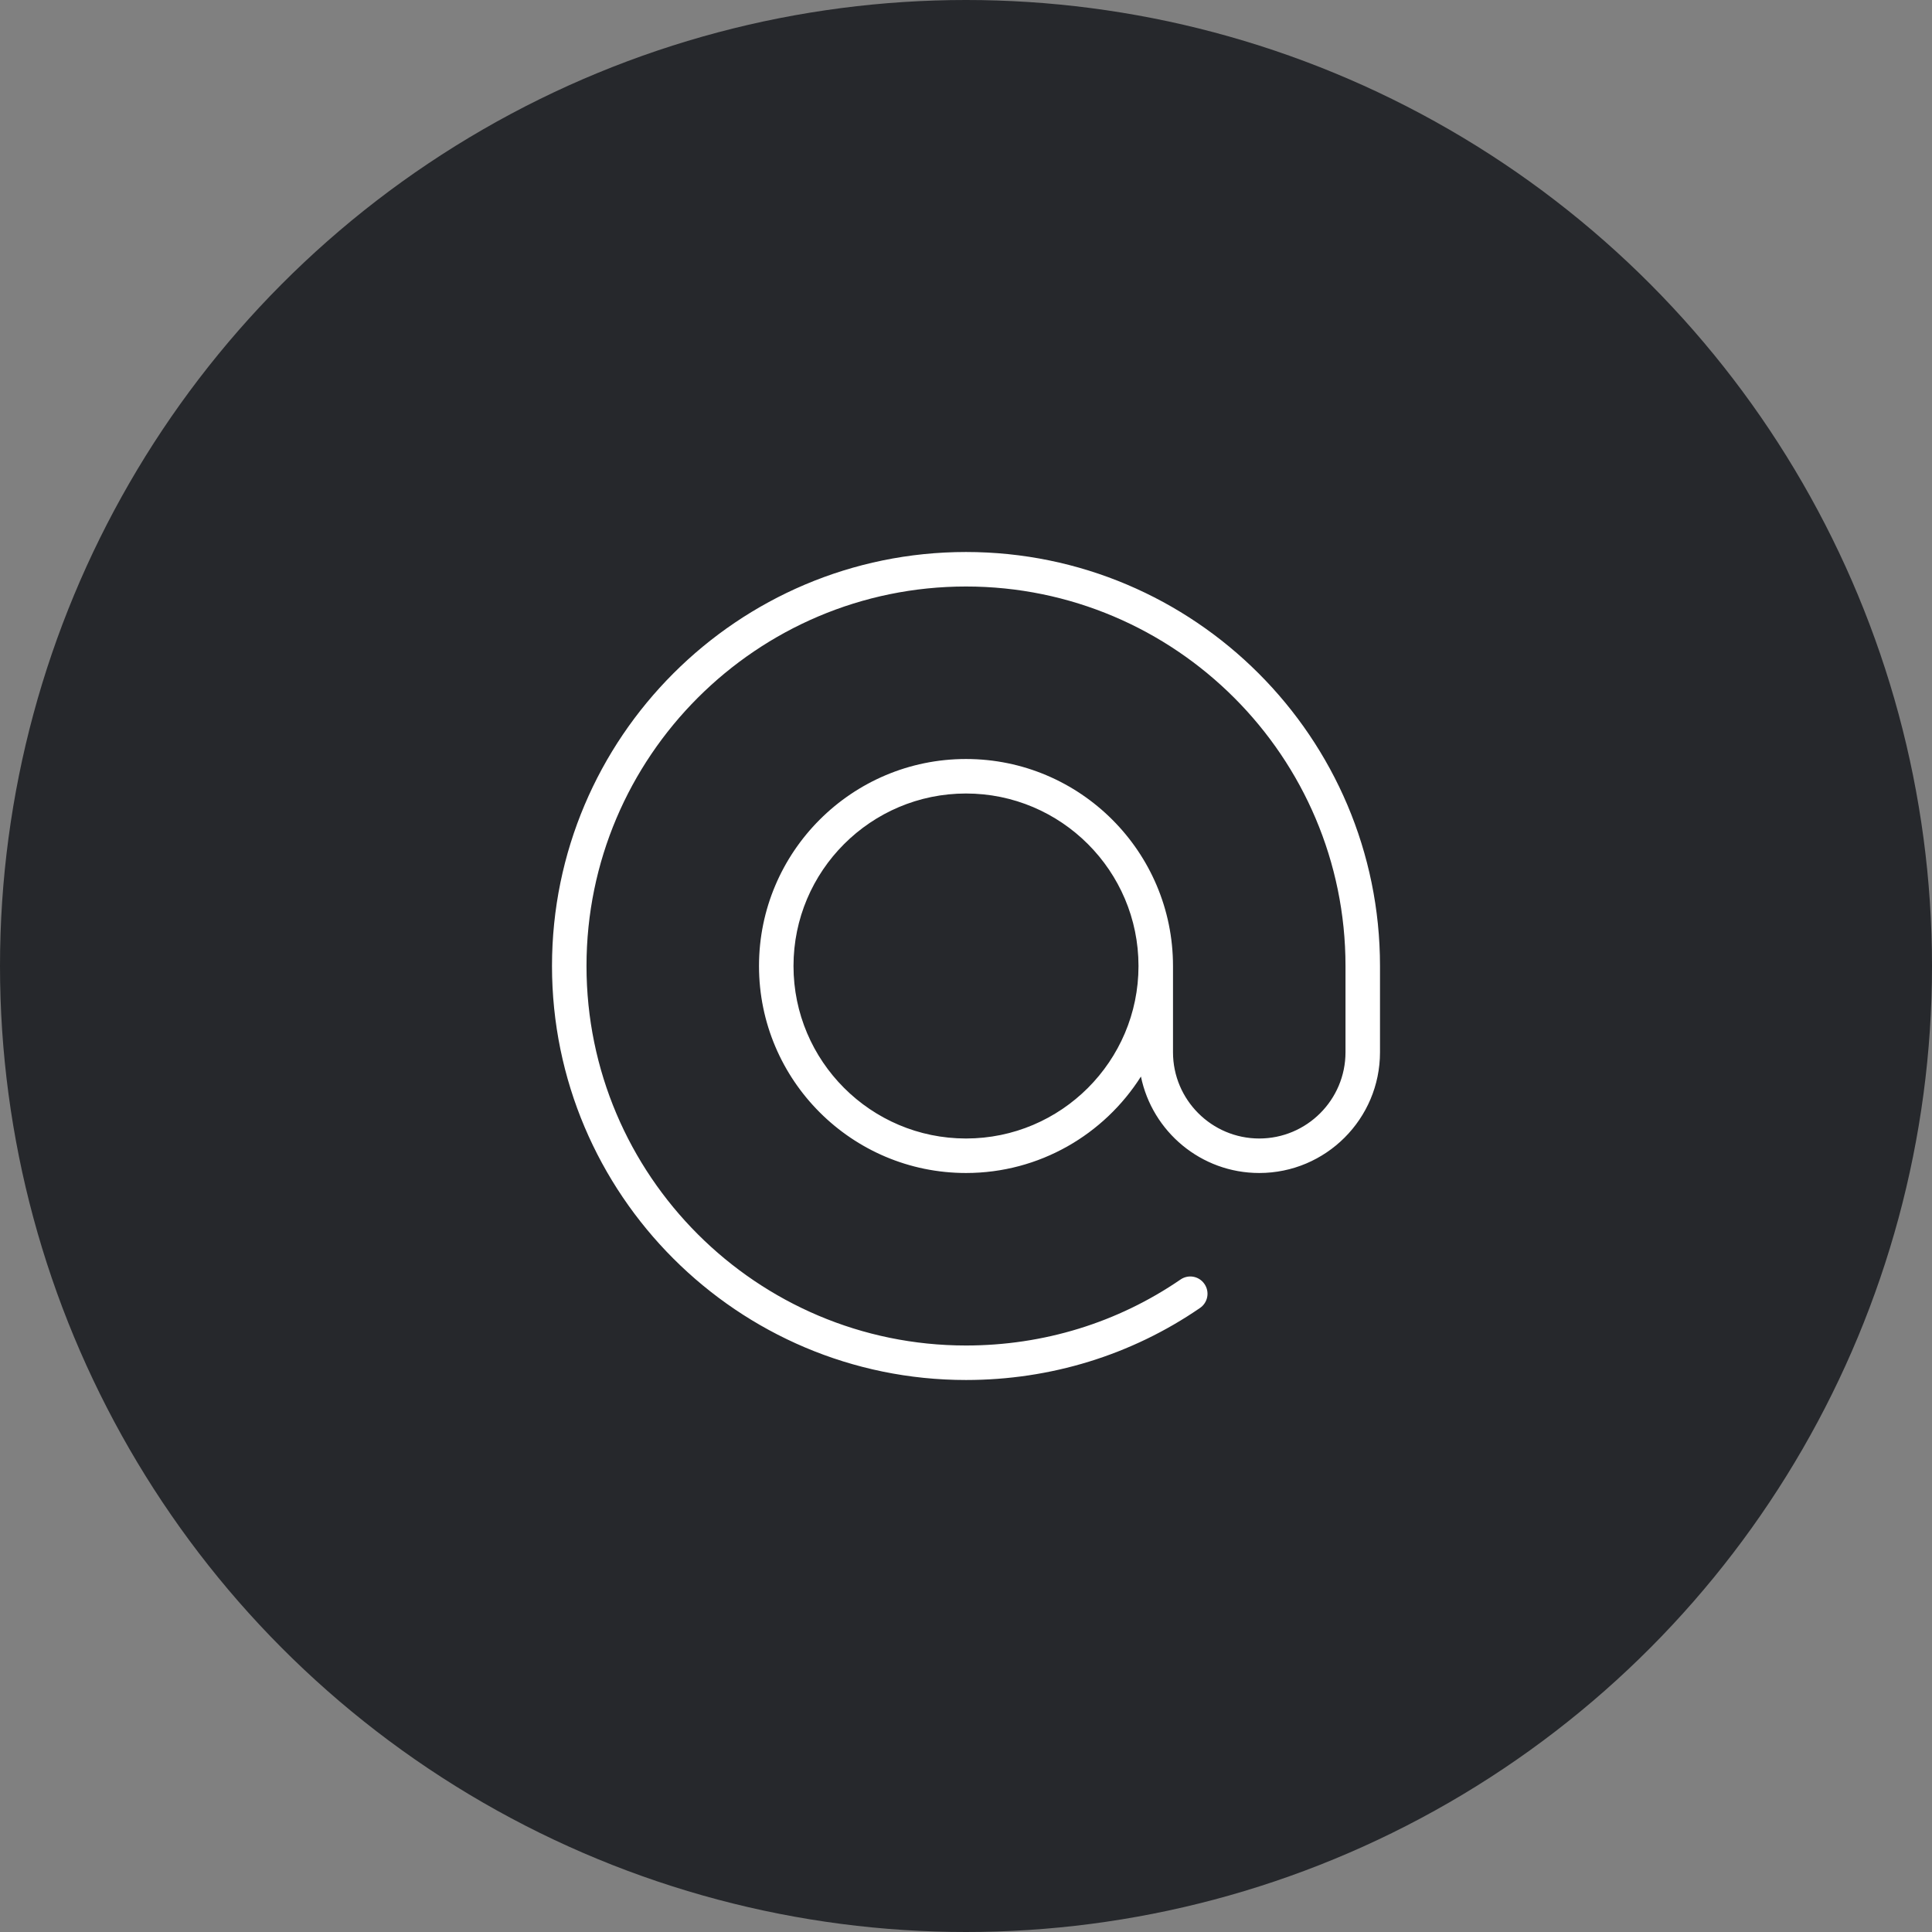
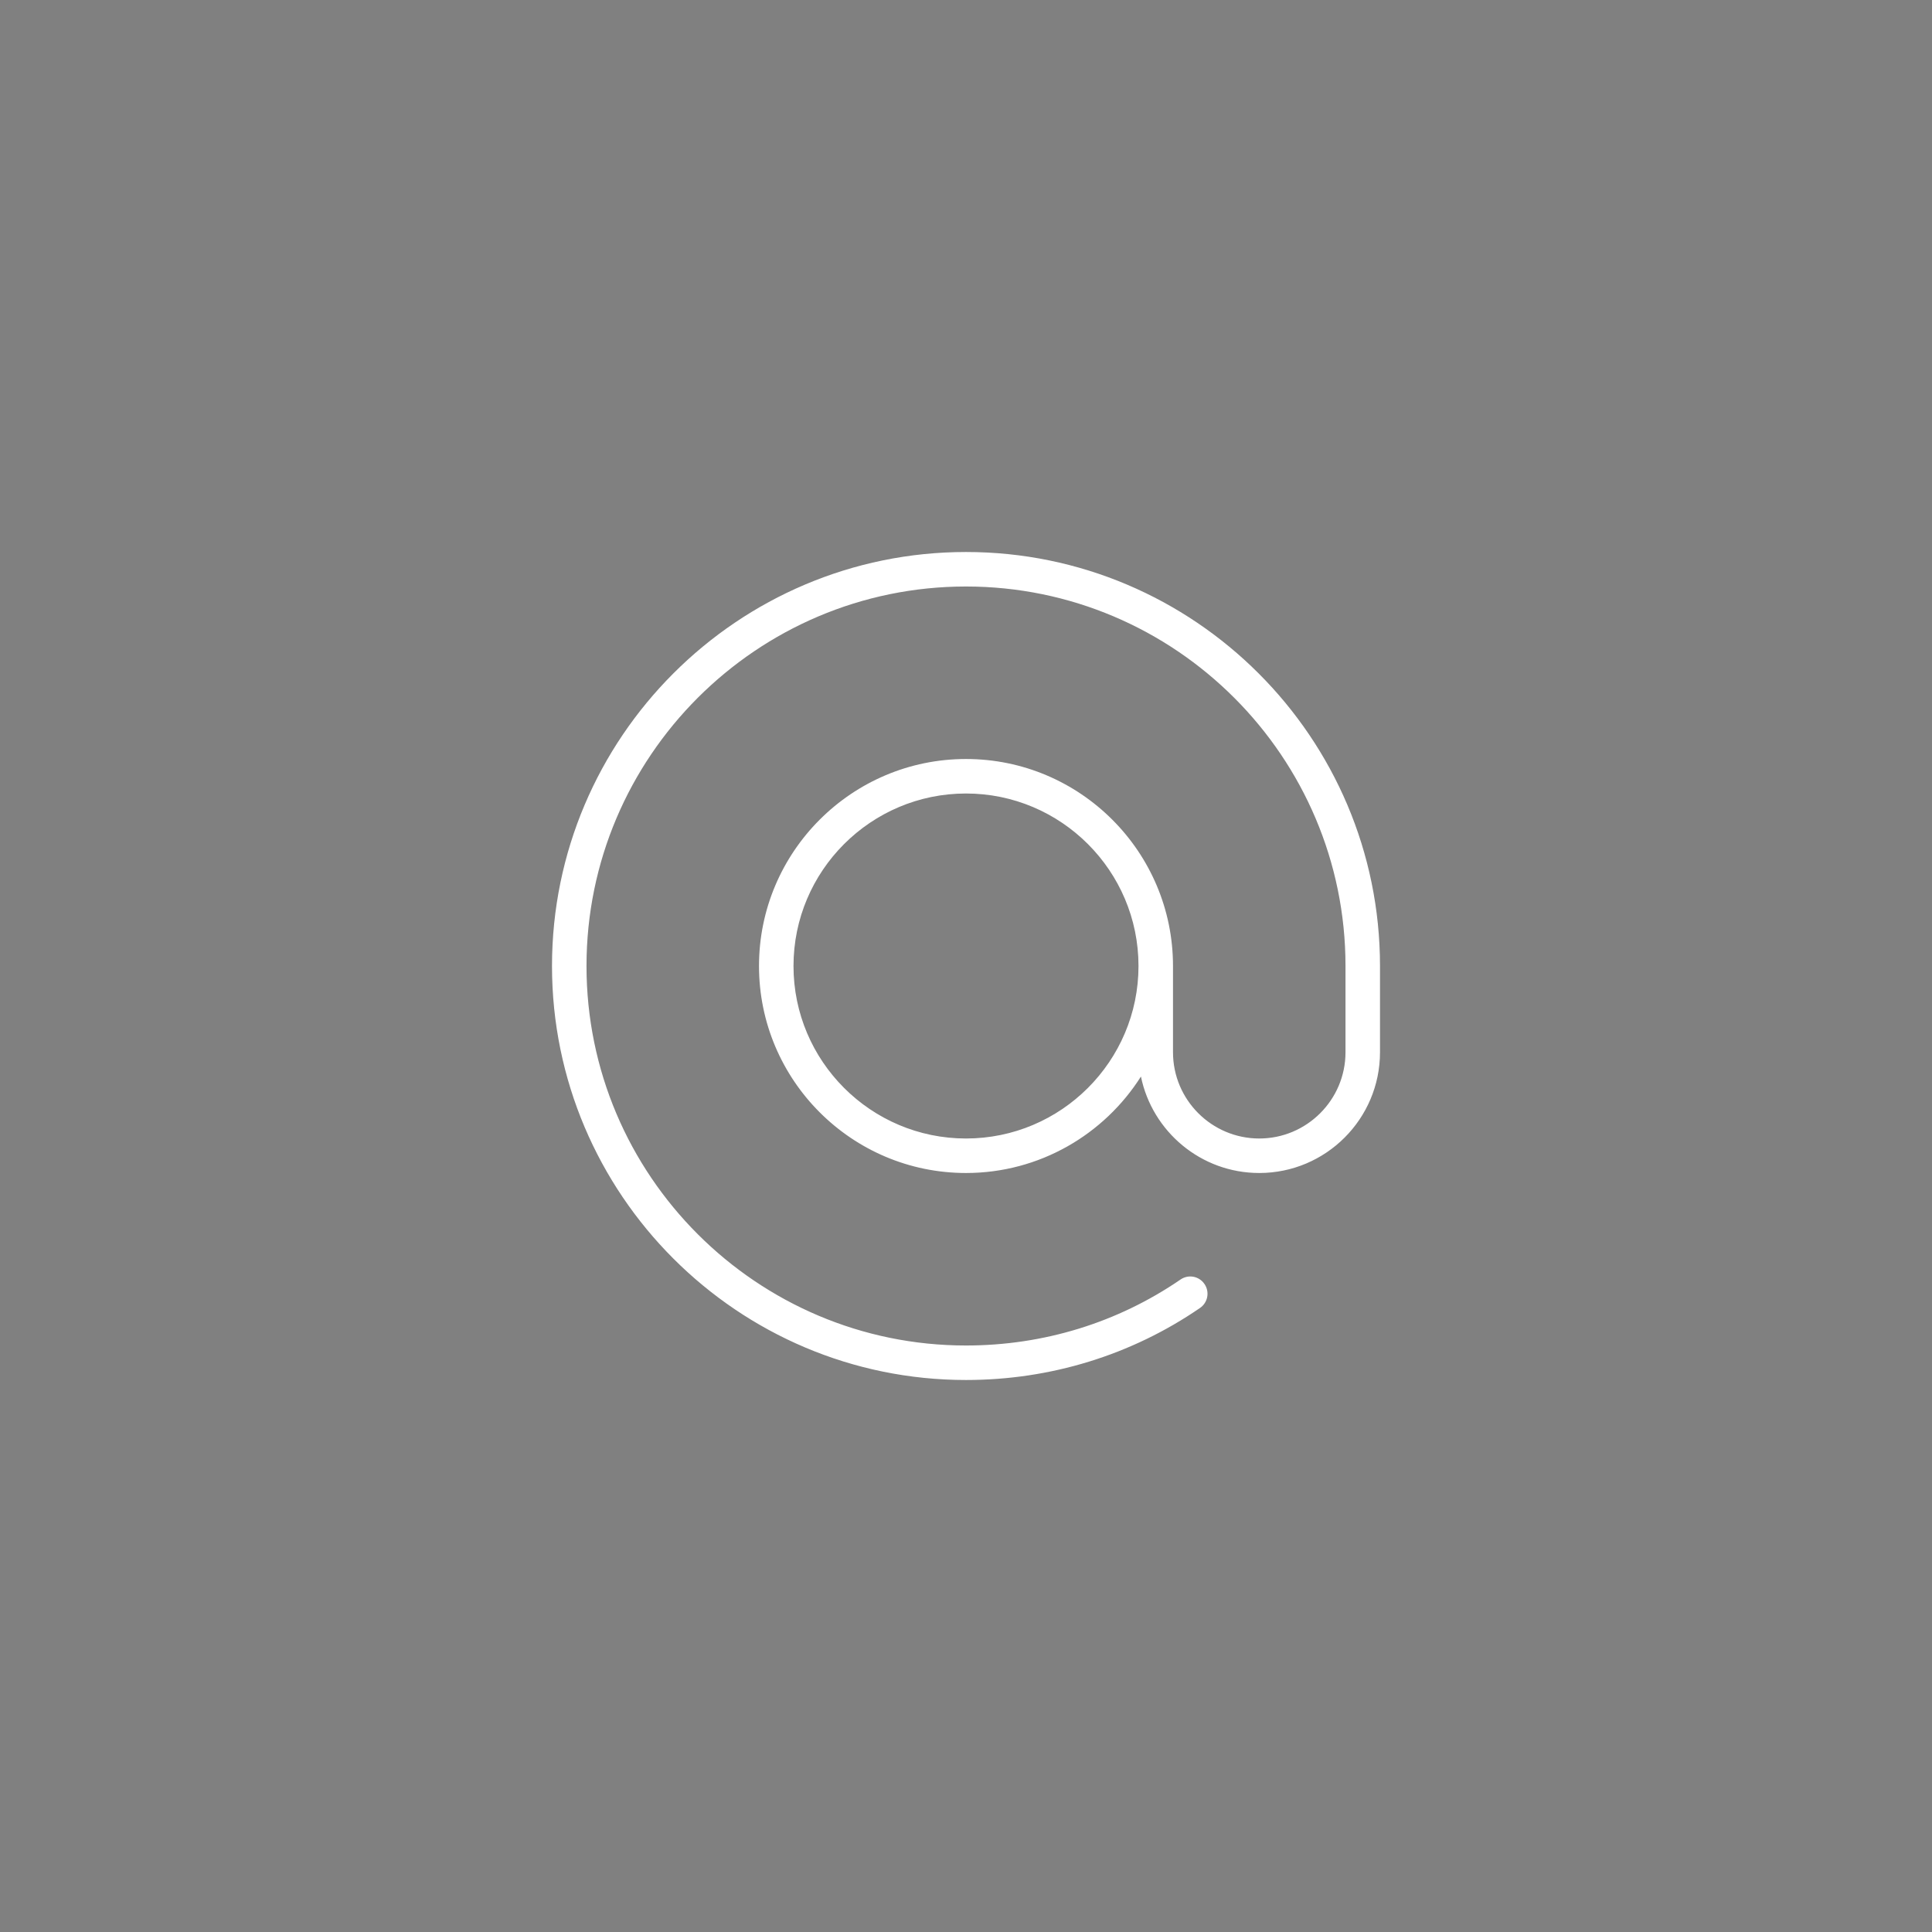
<svg xmlns="http://www.w3.org/2000/svg" width="42" height="42" viewBox="0 0 42 42" fill="none">
  <rect x="0" y="0" width="42" height="42" fill="#808080" stroke="none" />
-   <circle cx="21" cy="21" r="21" fill="#26282C" />
  <path d="M21 12C16.037 12 12 16.037 12 21C12 25.963 16.037 30 21 30C22.835 30 24.595 29.459 26.087 28.434C26.258 28.317 26.302 28.084 26.184 27.913C26.067 27.741 25.834 27.698 25.663 27.816C24.296 28.754 22.683 29.25 21 29.25C16.451 29.25 12.75 25.549 12.75 21C12.75 16.451 16.451 12.75 21 12.75C25.549 12.75 29.25 16.451 29.25 21V22.875C29.25 23.909 28.409 24.75 27.375 24.75C26.341 24.75 25.5 23.909 25.5 22.875V21C25.5 18.518 23.482 16.5 21 16.5C18.518 16.5 16.5 18.518 16.5 21C16.5 23.482 18.518 25.5 21 25.5C22.598 25.5 24.005 24.662 24.803 23.403C25.049 24.599 26.108 25.5 27.375 25.5C28.823 25.5 30 24.323 30 22.875V21C30 16.037 25.963 12 21 12ZM21 24.75C18.932 24.75 17.25 23.068 17.25 21C17.25 18.932 18.932 17.25 21 17.25C23.068 17.25 24.75 18.932 24.75 21C24.75 23.068 23.068 24.75 21 24.75Z" fill="white" />
</svg>